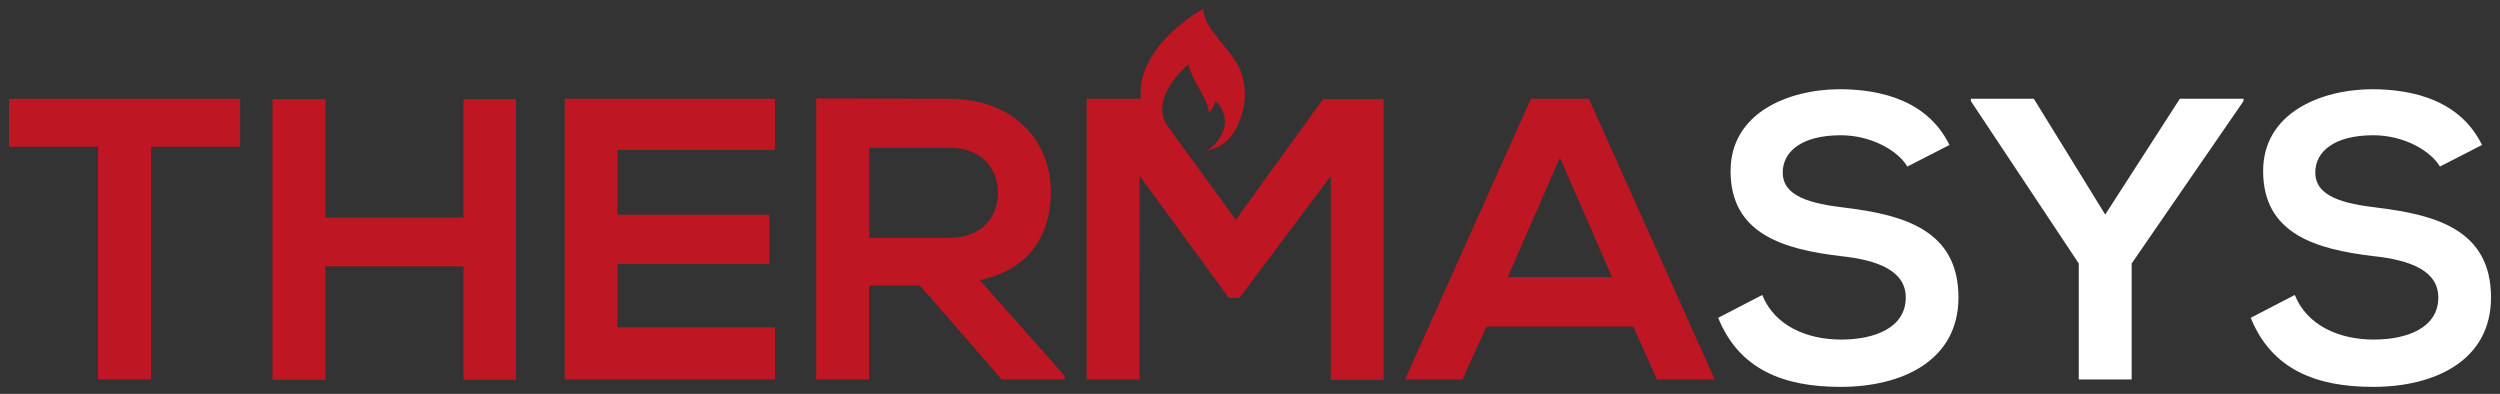
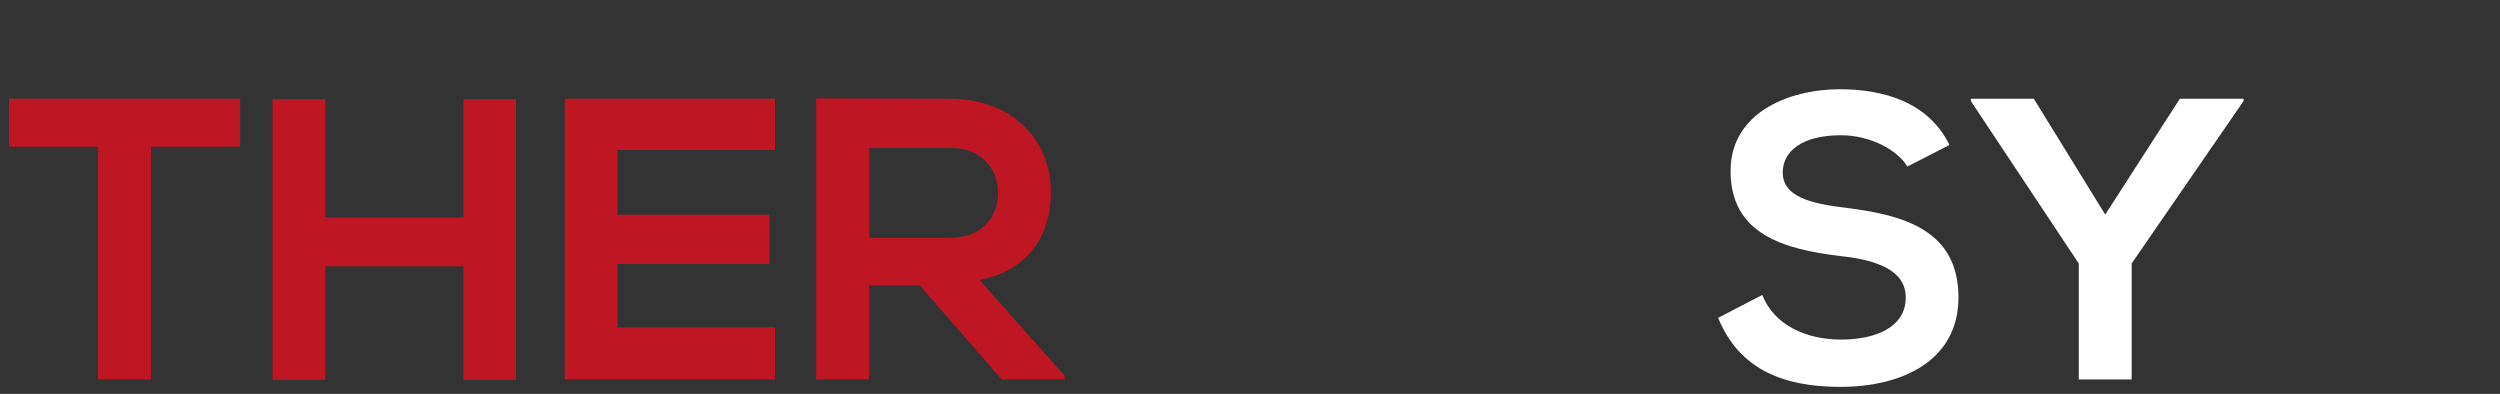
<svg xmlns="http://www.w3.org/2000/svg" version="1.1" id="Livello_1" x="0px" y="0px" viewBox="0 0 1390 219" style="enable-background:new 0 0 1390 219;" xml:space="preserve">
  <rect x="0" y="0" width="1390" height="219" fill="#333333" stroke="none" />
  <style type="text/css">
	.st0{fill:#BE1622;}
	.st1{fill:#FFFFFF;}
</style>
  <g>
    <path class="st0" d="M5,81.6h49.5V211H84V81.6h49.5V54.9c-45.3,0-83.4,0-128.5,0L5,81.6L5,81.6z" />
    <polygon class="st0" points="257.7,120.9 180.9,120.9 180.9,55.1 151.5,55.1 151.5,211.2 180.9,211.2 180.9,148.1 257.7,148.1    257.7,211.2 286.9,211.2 286.9,55.1 257.7,55.1  " />
    <path class="st0" d="M314,211h116.9v-29h-87.6v-35.2h84.5v-27.4h-84.5V83.4h87.6V54.9H314C314,106.8,314,159,314,211z" />
    <path class="st0" d="M584.3,106.6c0-27-19.4-51.5-56.2-51.7c-24.8,0-49.5-0.2-74.3-0.2V211h29.4v-52.2h28.3l45.5,52.2h35v-2   l-47.3-53.3C574.5,149.6,584.3,128,584.3,106.6z M483.3,132.2v-50h44.8c18.5,0,26.8,12.5,26.8,25s-8,25-26.8,25H483.3z" />
-     <path class="st0" d="M687.1,122.2L651.3,73c0.2,0,0.3,0.1,0.4,0.1c-0.8-0.7-1.3-1.5-1.9-2.2l-1.1-1.5c-4.5-7.1-2.5-15.4,2.4-22.8   c2.7-4,6.1-7.7,9.7-10.9c0.3,3.5,3.2,8.5,6,13.6c2.6,4.7,5.2,9.5,5.3,13.2c2.1-0.8,3.7-6.3,3.7-6.3s12.2,10.1-0.5,24.2   c-0.8,0.9-4.2,3.4-4.2,3.4s5-1.4,6.3-2.2c8.1-4.4,12.4-13.2,14.1-22.3c1.7-9.4-0.1-19.5-5.4-26.5c-5.2-8.2-17-18.5-17.1-28   c-15.7,9.4-31.4,23.9-34.4,41.3c-0.1,0.8-0.3,1.6-0.3,2.4c-0.2,2.2-0.2,4.4,0.1,6.4h-30.2v156.1h29.4V97.7l49.7,68h5.8l50.8-67.8   v113.3h29.4V55.1h-33.7L687.1,122.2z" />
-     <path class="st0" d="M851.2,54.9l-70,156.1h31.9l13.4-29.4h81.6l13.2,29.4h32.1l-70-156.1H851.2z M838.3,154.1l29-66.5l29,66.5   H838.3z" />
    <path class="st1" d="M1026,115.5c-18.7-2.2-34.8-6-34.8-19.6c0-11.6,10.5-20.7,32.3-20.7c16.9,0,31.7,8.5,37,17.4l23.4-12   c-11.8-24.1-37-31-61.3-31c-28.8,0.2-60.4,13.4-60.4,45.5c0,35,29.4,43.5,61.3,47.3c20.7,2.2,36.1,8.2,36.1,23   c0,16.9-17.4,23.4-35.9,23.4c-19,0-37-7.6-43.9-24.8l-24.5,12.7c11.6,28.6,36.1,38.4,68,38.4c34.8,0,65.6-14.9,65.6-49.7   C1088.9,128,1058.6,119.5,1026,115.5z" />
    <polygon class="st1" points="1170.5,119.3 1130.8,54.9 1095.8,54.9 1095.8,56.2 1155.8,146.5 1155.8,211 1185.2,211 1185.2,146.5    1247.4,56.2 1247.4,54.9 1212,54.9  " />
-     <path class="st1" d="M1322.1,115.5c-18.7-2.2-34.8-6-34.8-19.6c0-11.6,10.5-20.7,32.3-20.7c16.9,0,31.7,8.5,37,17.4l23.4-12   c-11.8-24.1-37-31-61.3-31c-28.8,0.2-60.4,13.4-60.4,45.5c0,35,29.4,43.5,61.3,47.3c20.7,2.2,36.1,8.2,36.1,23   c0,16.9-17.4,23.4-35.9,23.4c-18.9,0-37-7.6-43.9-24.8l-24.5,12.7c11.6,28.6,36.1,38.4,68,38.4c34.8,0,65.6-14.9,65.6-49.7   C1385,128,1354.7,119.5,1322.1,115.5z" />
  </g>
</svg>